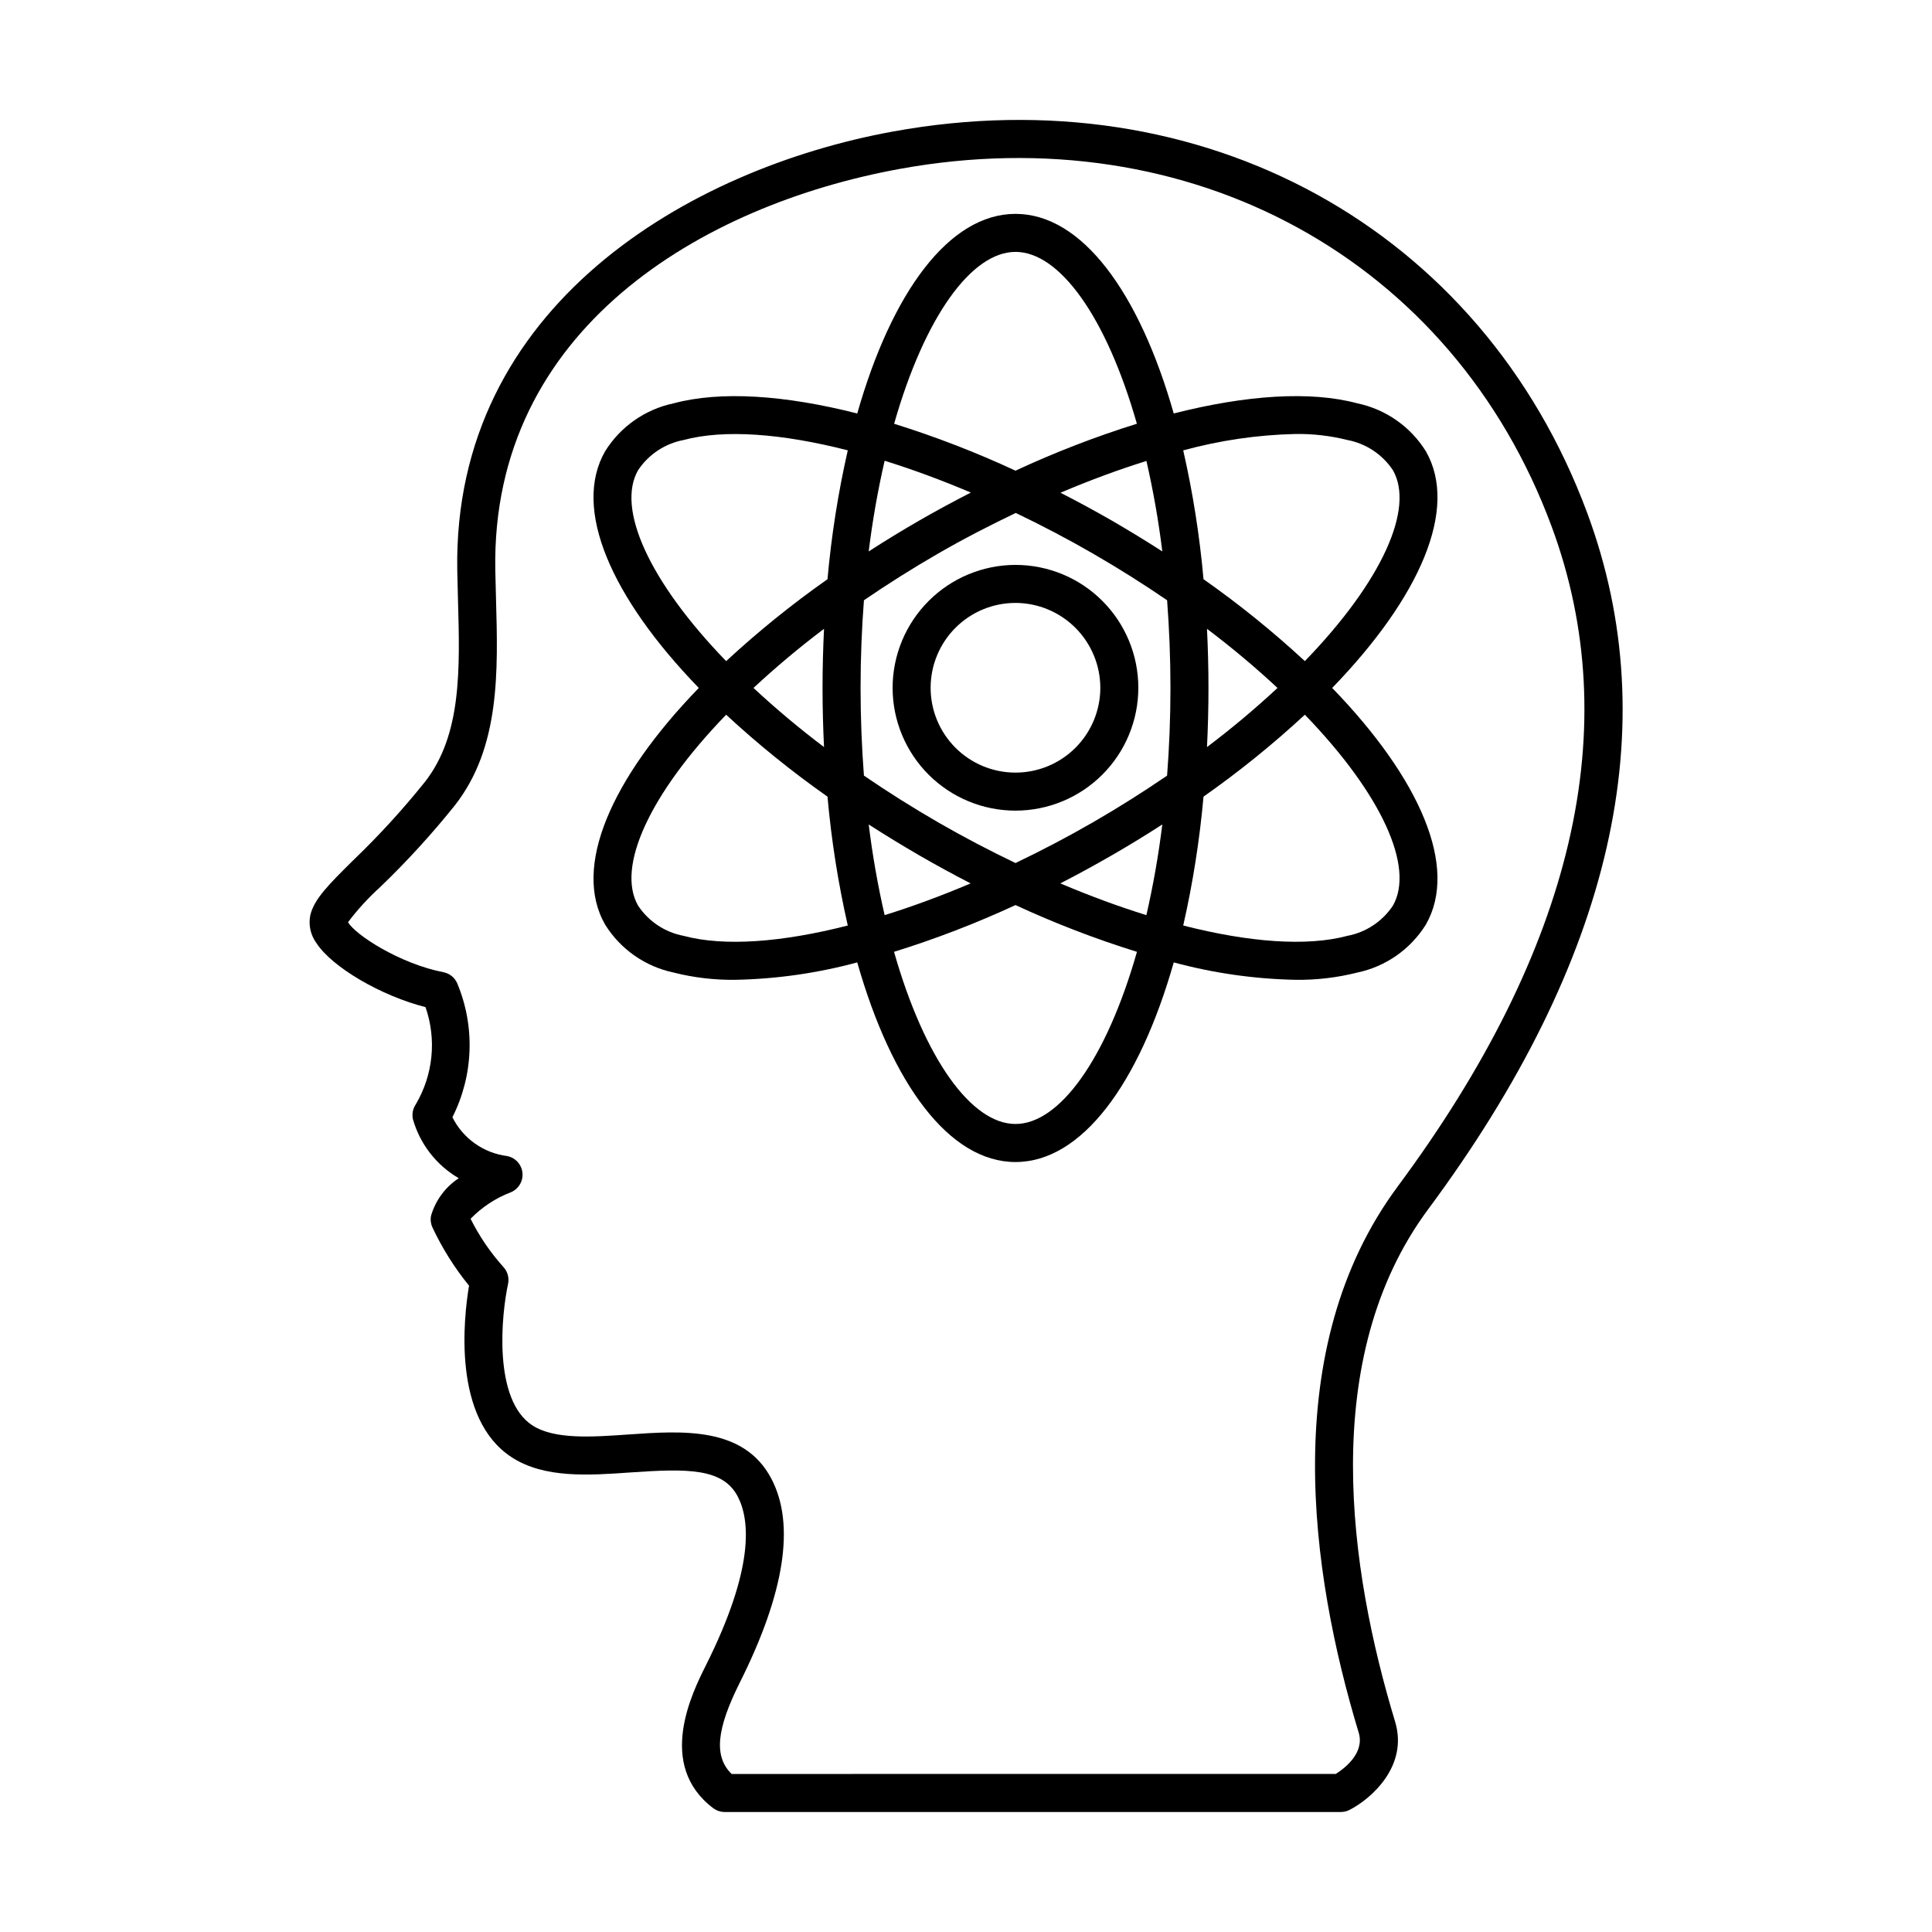
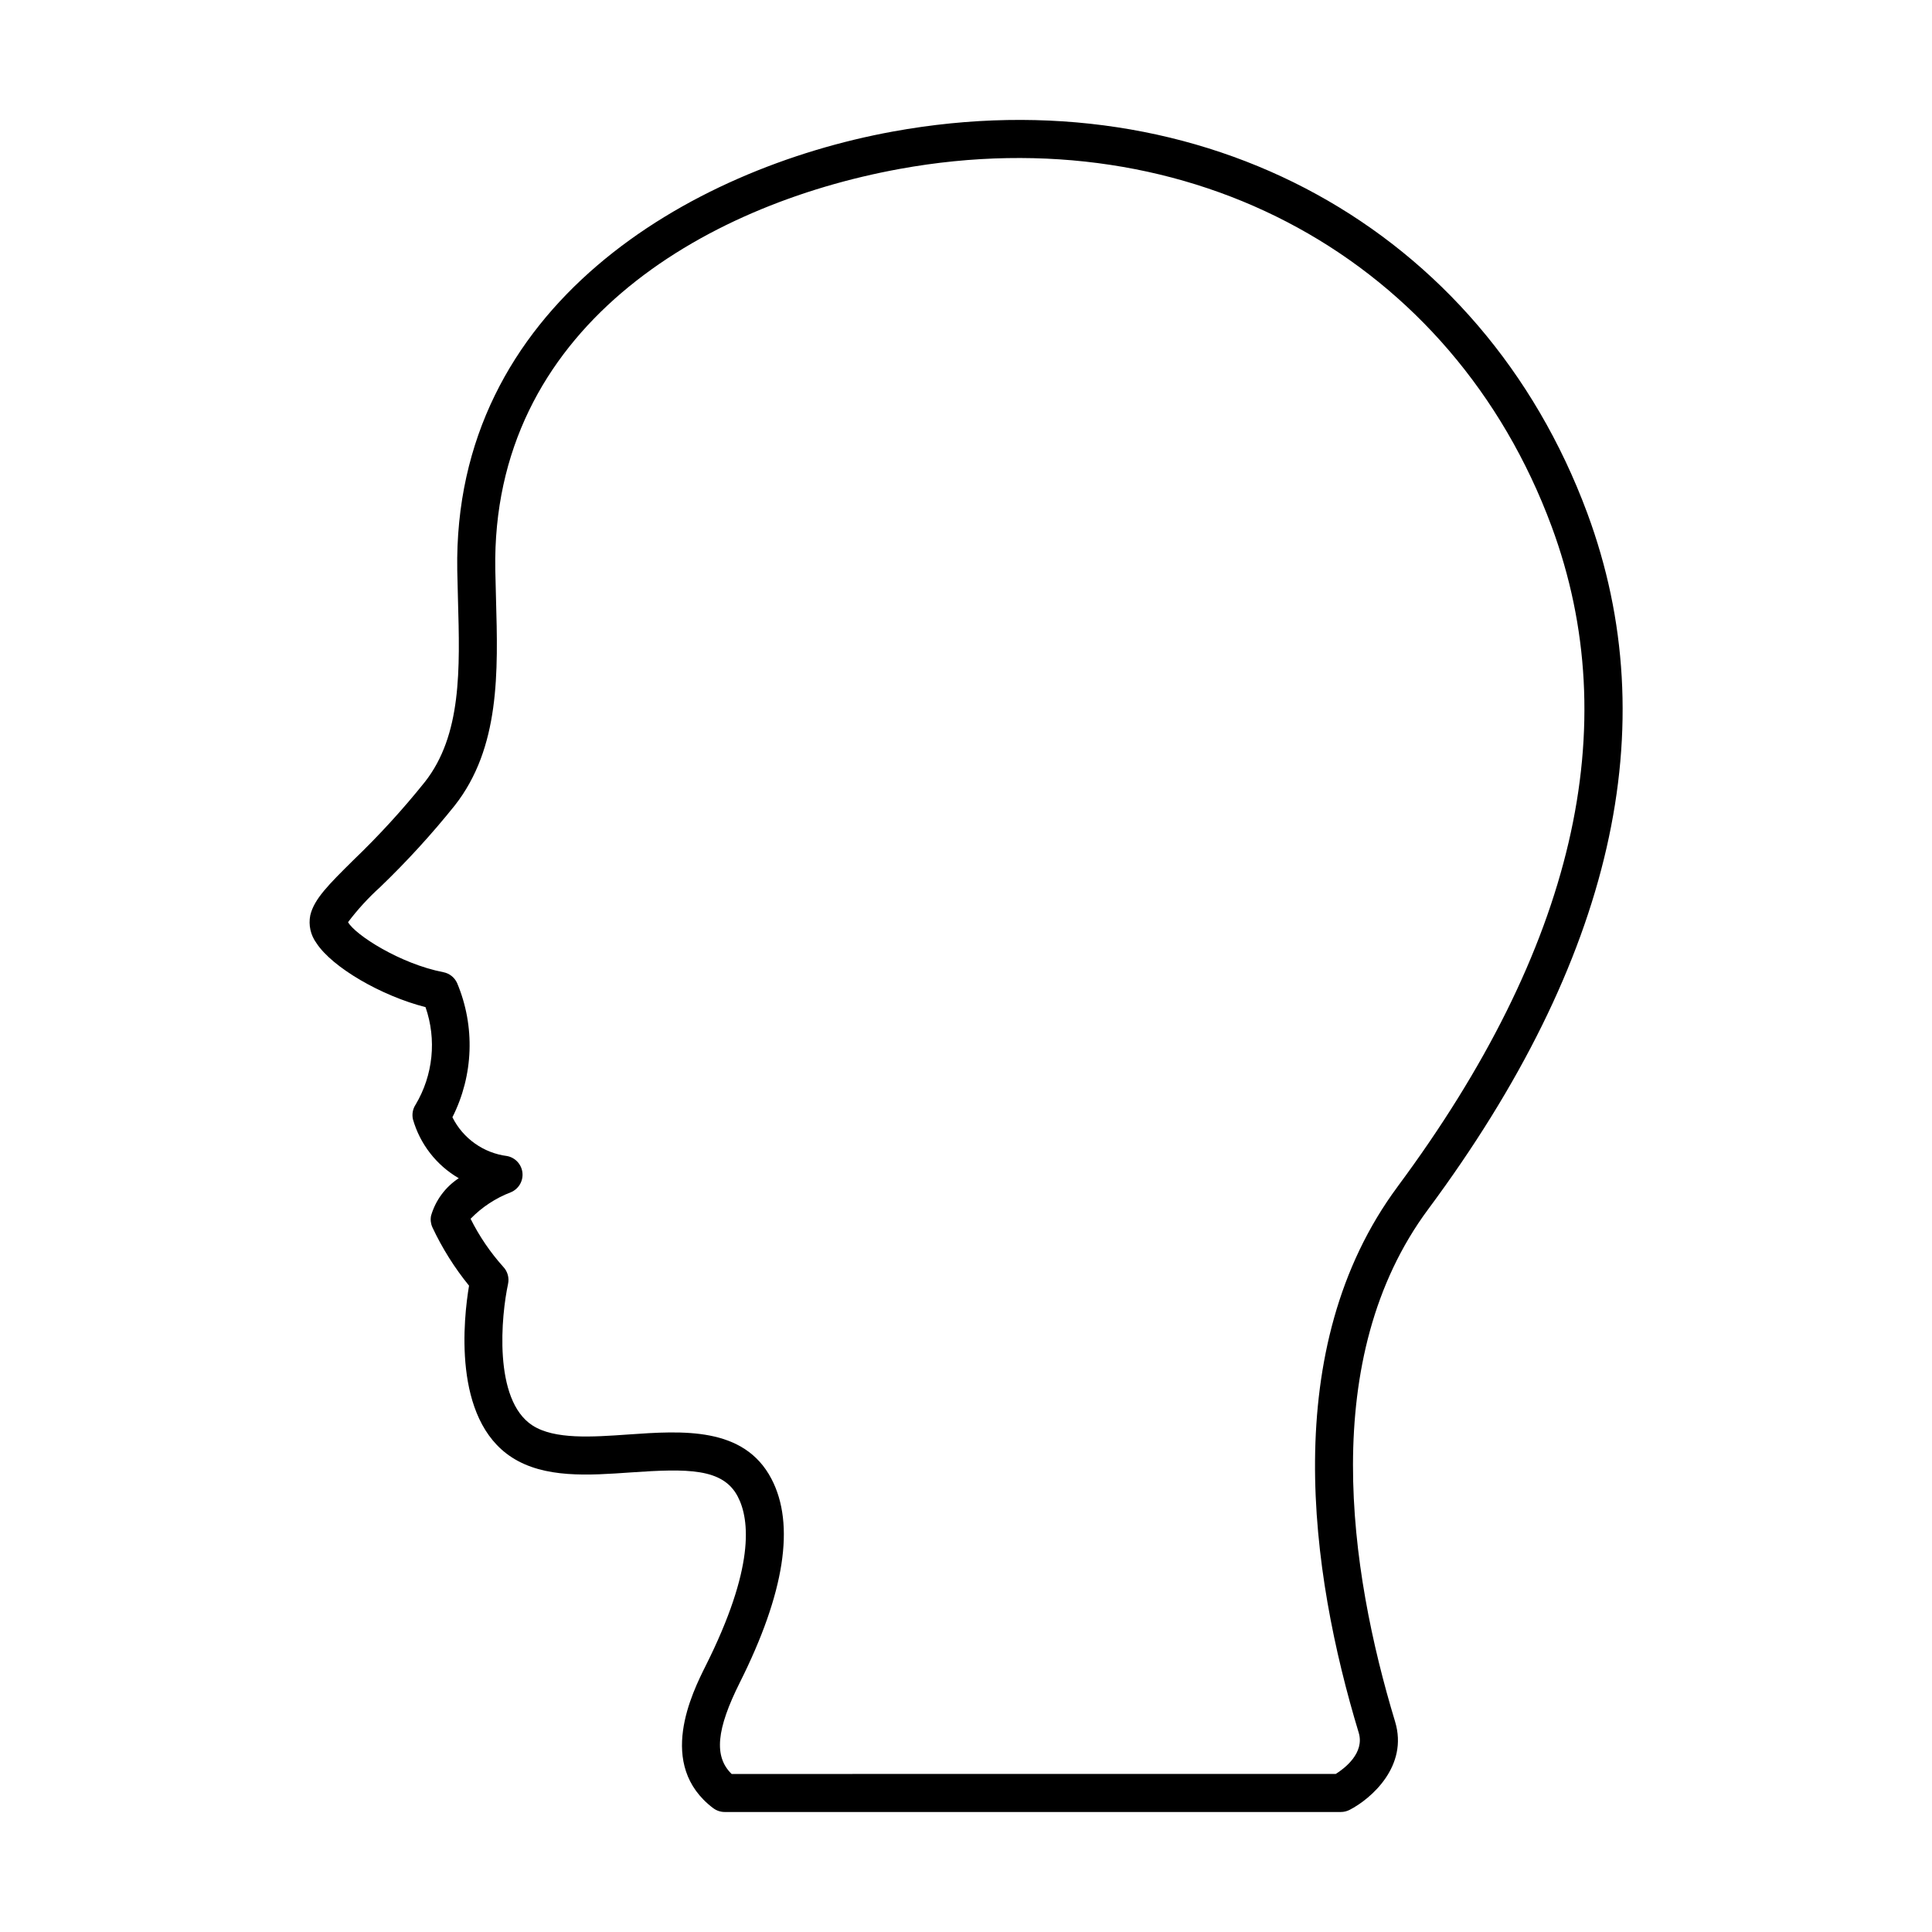
<svg xmlns="http://www.w3.org/2000/svg" fill="#000000" width="800px" height="800px" version="1.1" viewBox="144 144 512 512">
  <g>
    <path d="m380.61 178.86c-53.984 9.848-116.61 46.207-115.43 116.27 0.043 2.574 0.117 5.164 0.188 7.766 0.52 18.449 1.012 35.883-8.785 48.348v-0.004c-5.856 7.309-12.184 14.223-18.941 20.707-6.496 6.43-10.422 10.312-11.418 14.637-0.508 2.559 0.082 5.215 1.621 7.324 4.211 6.477 17.215 14.008 28.922 16.992 2.984 8.578 2.019 18.039-2.629 25.84-0.75 1.145-1.004 2.539-0.707 3.875 1.875 6.582 6.231 12.184 12.148 15.625-3.555 2.328-6.16 5.856-7.344 9.938-0.207 1.039-0.082 2.113 0.355 3.074 2.594 5.531 5.856 10.727 9.711 15.465-1.43 8.523-4.469 35.293 11.348 45.504 8.645 5.586 20.293 4.777 31.57 3.984 14.973-1.039 24.355-1.141 28.289 6.383 3.258 6.223 4.434 19.039-8.441 44.754-3.613 7.211-13.211 26.375 1.934 37.836l0.004-0.004c0.875 0.664 1.941 1.023 3.039 1.023h163.3c0.801 0 1.59-0.191 2.301-0.555 5.731-2.938 15.633-11.609 12.07-23.391-12.164-40.16-20.516-96.32 8.77-135.79 48.91-65.918 63.094-127.98 42.16-184.48-27.973-75.469-101.93-116.1-184.03-101.12zm133.78 279.6c-31.777 42.828-23.152 102.34-10.32 144.71 1.641 5.422-3.801 9.512-6.078 10.945l-160.1 0.004c-4.746-4.609-4.051-11.816 2.188-24.27 11.871-23.703 14.688-41.852 8.363-53.938-7.273-13.895-23.551-12.762-37.922-11.758-9.629 0.68-19.578 1.367-25.402-2.394-10.52-6.789-8.246-29.367-6.481-37.496l-0.004-0.004c0.359-1.645-0.129-3.359-1.297-4.57-3.43-3.828-6.336-8.102-8.629-12.703 2.996-3.078 6.629-5.473 10.641-7.012 2.066-0.844 3.328-2.949 3.106-5.168-0.227-2.219-1.883-4.027-4.074-4.445-6.242-0.793-11.68-4.652-14.488-10.281 5.609-11.098 6.066-24.098 1.246-35.559-0.672-1.492-2.027-2.566-3.637-2.879-11.492-2.223-23.398-9.918-25.266-13.258 2.531-3.356 5.375-6.461 8.492-9.281 7.055-6.777 13.66-14.004 19.781-21.637 12.047-15.34 11.48-35.43 10.934-54.859-0.074-2.559-0.145-5.117-0.188-7.652-1.066-63.68 54.66-96.605 107.16-106.19 77.152-14.051 146.56 23.996 172.77 94.723 19.676 53.09 5.949 111.96-40.805 174.97z" />
-     <path d="m380.55 326.31c0.012 8.633 3.453 16.906 9.562 23.004 6.113 6.098 14.395 9.52 23.027 9.512 8.633-0.008 16.91-3.445 23.012-9.555 6.098-6.106 9.523-14.387 9.52-23.02-0.004-8.633-3.438-16.914-9.543-23.016-6.106-6.102-14.383-9.531-23.016-9.531-8.641 0.016-16.918 3.457-23.023 9.57-6.106 6.113-9.535 14.395-9.539 23.035zm55.047 0c-0.012 5.961-2.391 11.672-6.613 15.879-4.223 4.207-9.941 6.566-15.902 6.559-5.961-0.008-11.676-2.379-15.887-6.598-4.211-4.223-6.574-9.938-6.57-15.898 0.004-5.961 2.375-11.676 6.594-15.891 4.215-4.215 9.934-6.582 15.895-6.582 5.965 0.016 11.684 2.394 15.898 6.617 4.215 4.223 6.582 9.945 6.586 15.914z" />
-     <path d="m521.86 263.58c-4.066-6.527-10.621-11.109-18.145-12.691-12.406-3.34-29.41-2.215-48.664 2.684-9.172-32.199-24.383-52.895-41.938-52.895-17.551 0-32.766 20.699-41.934 52.898-19.254-4.894-36.258-6.023-48.664-2.688-7.523 1.582-14.078 6.164-18.145 12.691-8.746 15.211 1.562 38.719 24.816 62.734-23.254 24.012-33.559 47.52-24.812 62.734h-0.004c4.07 6.523 10.621 11.105 18.145 12.688 5.344 1.352 10.844 1.996 16.355 1.926 10.918-0.215 21.766-1.766 32.309-4.617 9.168 32.203 24.383 52.906 41.938 52.906 17.555 0 32.77-20.703 41.938-52.902v-0.004c10.539 2.852 21.391 4.398 32.305 4.617 5.512 0.07 11.012-0.574 16.355-1.926 7.523-1.582 14.074-6.164 18.141-12.688 8.75-15.211-1.559-38.719-24.812-62.734 23.258-24.016 33.562-47.523 24.816-62.734zm-108.74-52.828c11.652 0 24.07 17.168 32.164 45.543-10.984 3.43-21.73 7.586-32.168 12.438-10.434-4.852-21.18-9.004-32.164-12.434 8.098-28.375 20.516-45.547 32.168-45.547zm41.062 115.56c0 8.059-0.324 15.801-0.891 23.238-6.16 4.211-12.711 8.367-19.695 12.398v-0.004c-6.816 3.934-13.668 7.508-20.477 10.77-6.809-3.266-13.66-6.84-20.477-10.77h0.004c-6.984-4.031-13.535-8.184-19.695-12.398-0.566-7.438-0.891-15.18-0.891-23.238s0.324-15.801 0.891-23.234c6.16-4.211 12.711-8.367 19.695-12.395 6.836-3.945 13.707-7.469 20.539-10.742 6.789 3.258 13.621 6.82 20.414 10.742 6.984 4.031 13.535 8.184 19.695 12.395 0.559 7.438 0.887 15.18 0.887 23.238zm9.684-15.668c6.492 4.898 12.73 10.125 18.688 15.668-5.957 5.539-12.195 10.77-18.688 15.668 0.25-5.129 0.391-10.348 0.391-15.668s-0.145-10.539-0.391-15.668zm-25.238 60.031h0.004c4.613-2.664 9.078-5.391 13.391-8.184-0.992 8.078-2.402 16.098-4.223 24.031-7.359-2.289-15.004-5.106-22.801-8.414 4.539-2.336 9.082-4.812 13.629-7.434zm-37.395 7.434c-7.797 3.309-15.441 6.125-22.797 8.414-1.82-7.934-3.227-15.953-4.219-24.031 4.32 2.781 8.785 5.512 13.391 8.184 4.539 2.621 9.082 5.098 13.629 7.434zm-38.859-36.129c-6.496-4.898-12.734-10.129-18.691-15.668 5.957-5.543 12.195-10.77 18.691-15.668-0.25 5.129-0.391 10.348-0.391 15.668 0 5.316 0.141 10.539 0.391 15.668zm11.84-51.844c0.996-8.082 2.402-16.102 4.223-24.035 7.371 2.297 15.027 5.117 22.84 8.434-4.551 2.34-9.113 4.789-13.668 7.418-4.613 2.66-9.078 5.391-13.395 8.184zm64.414-8.184c-4.527-2.613-9.062-5.047-13.586-7.375 7.793-3.305 15.414-6.129 22.77-8.414h0.004c1.812 7.91 3.219 15.914 4.207 23.969-4.32-2.781-8.785-5.508-13.391-8.18zm-125.52-13.359c2.777-4.164 7.109-7.039 12.027-7.981 10.754-2.891 26.047-1.742 43.535 2.731-2.559 11.254-4.352 22.664-5.375 34.156-9.43 6.625-18.406 13.879-26.859 21.707-20.484-21.176-29.137-40.508-23.328-50.613zm12.027 123.41c-4.918-0.938-9.25-3.812-12.023-7.981-5.809-10.105 2.84-29.434 23.324-50.613 8.453 7.832 17.43 15.086 26.859 21.711 1.023 11.492 2.816 22.902 5.375 34.152-17.492 4.469-32.785 5.617-43.535 2.731zm87.98 49.863c-11.664 0-24.094-17.203-32.188-45.625 10.992-3.41 21.746-7.551 32.191-12.387 10.441 4.836 21.195 8.977 32.188 12.391-8.098 28.422-20.527 45.621-32.188 45.621zm100.01-57.844c-2.777 4.164-7.109 7.043-12.027 7.981-10.758 2.883-26.047 1.734-43.531-2.731 2.555-11.25 4.352-22.66 5.375-34.152 9.43-6.625 18.402-13.879 26.859-21.711 20.484 21.18 29.133 40.508 23.324 50.613zm-23.324-64.82c-8.457-7.828-17.43-15.082-26.859-21.707-1.023-11.488-2.816-22.895-5.375-34.141 9.699-2.652 19.684-4.113 29.734-4.344 4.648-0.066 9.285 0.469 13.797 1.598 4.918 0.941 9.25 3.816 12.027 7.981 5.809 10.105-2.84 29.438-23.324 50.613z" />
  </g>
</svg>